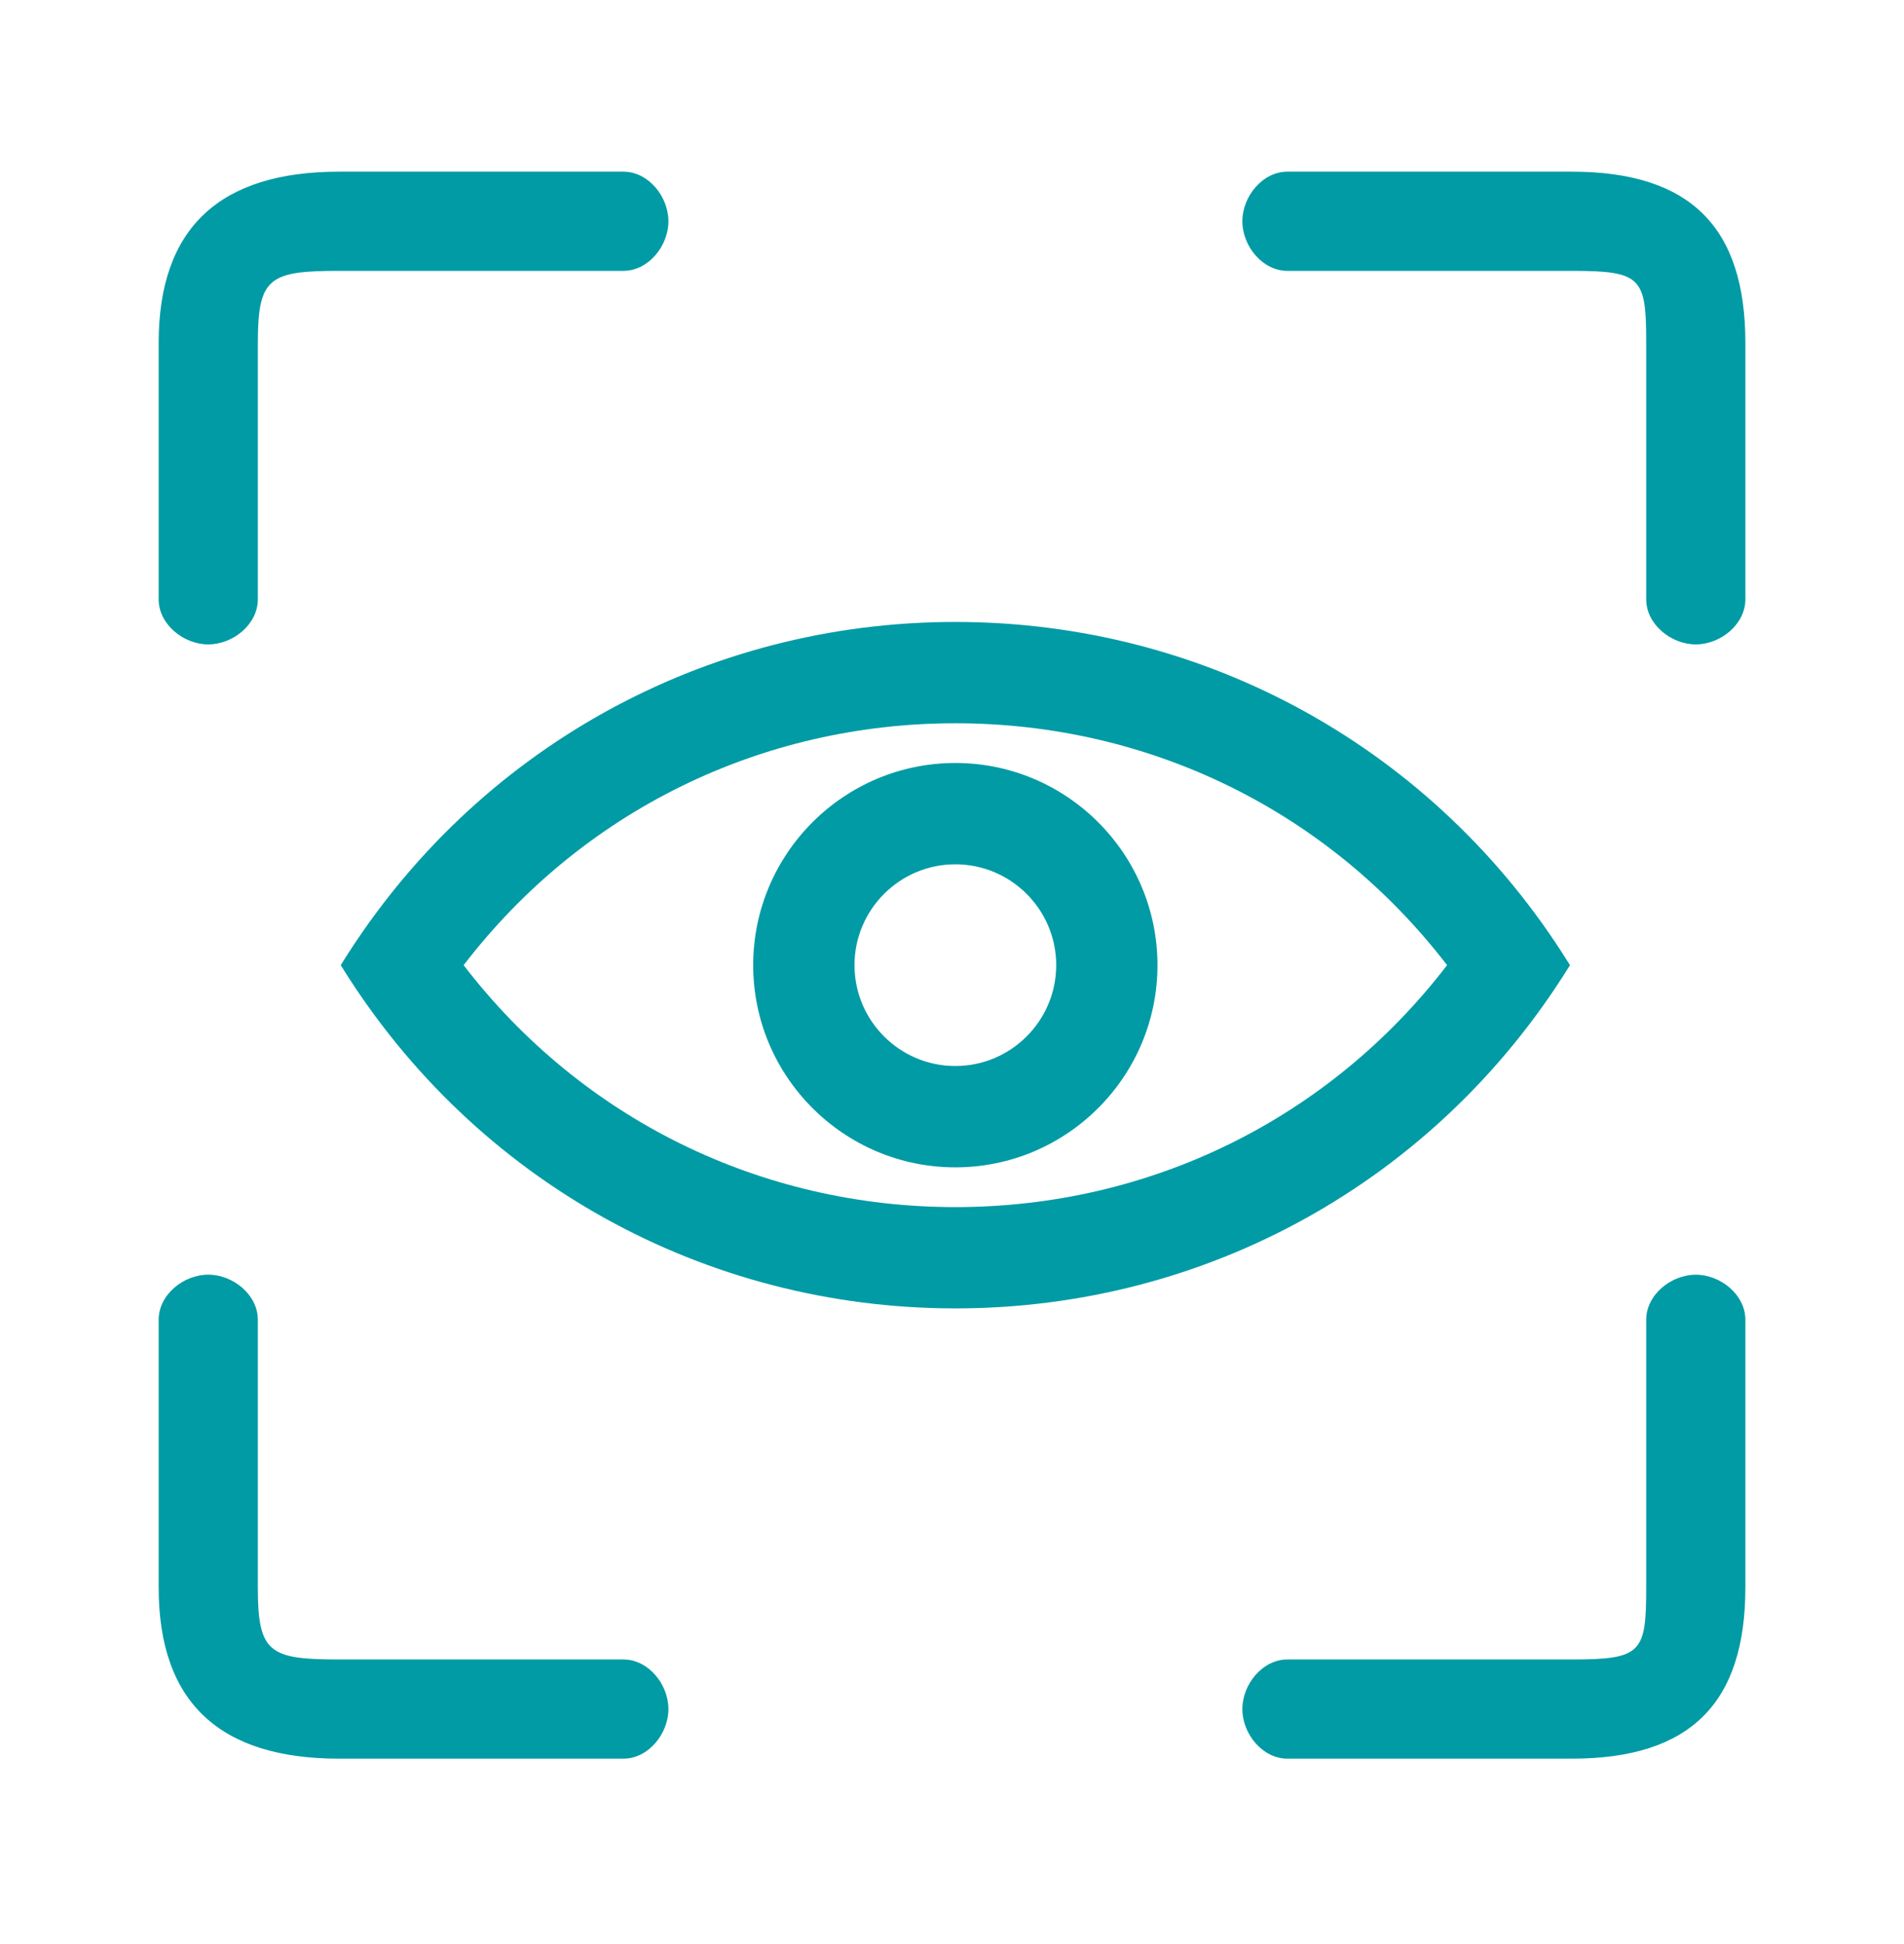
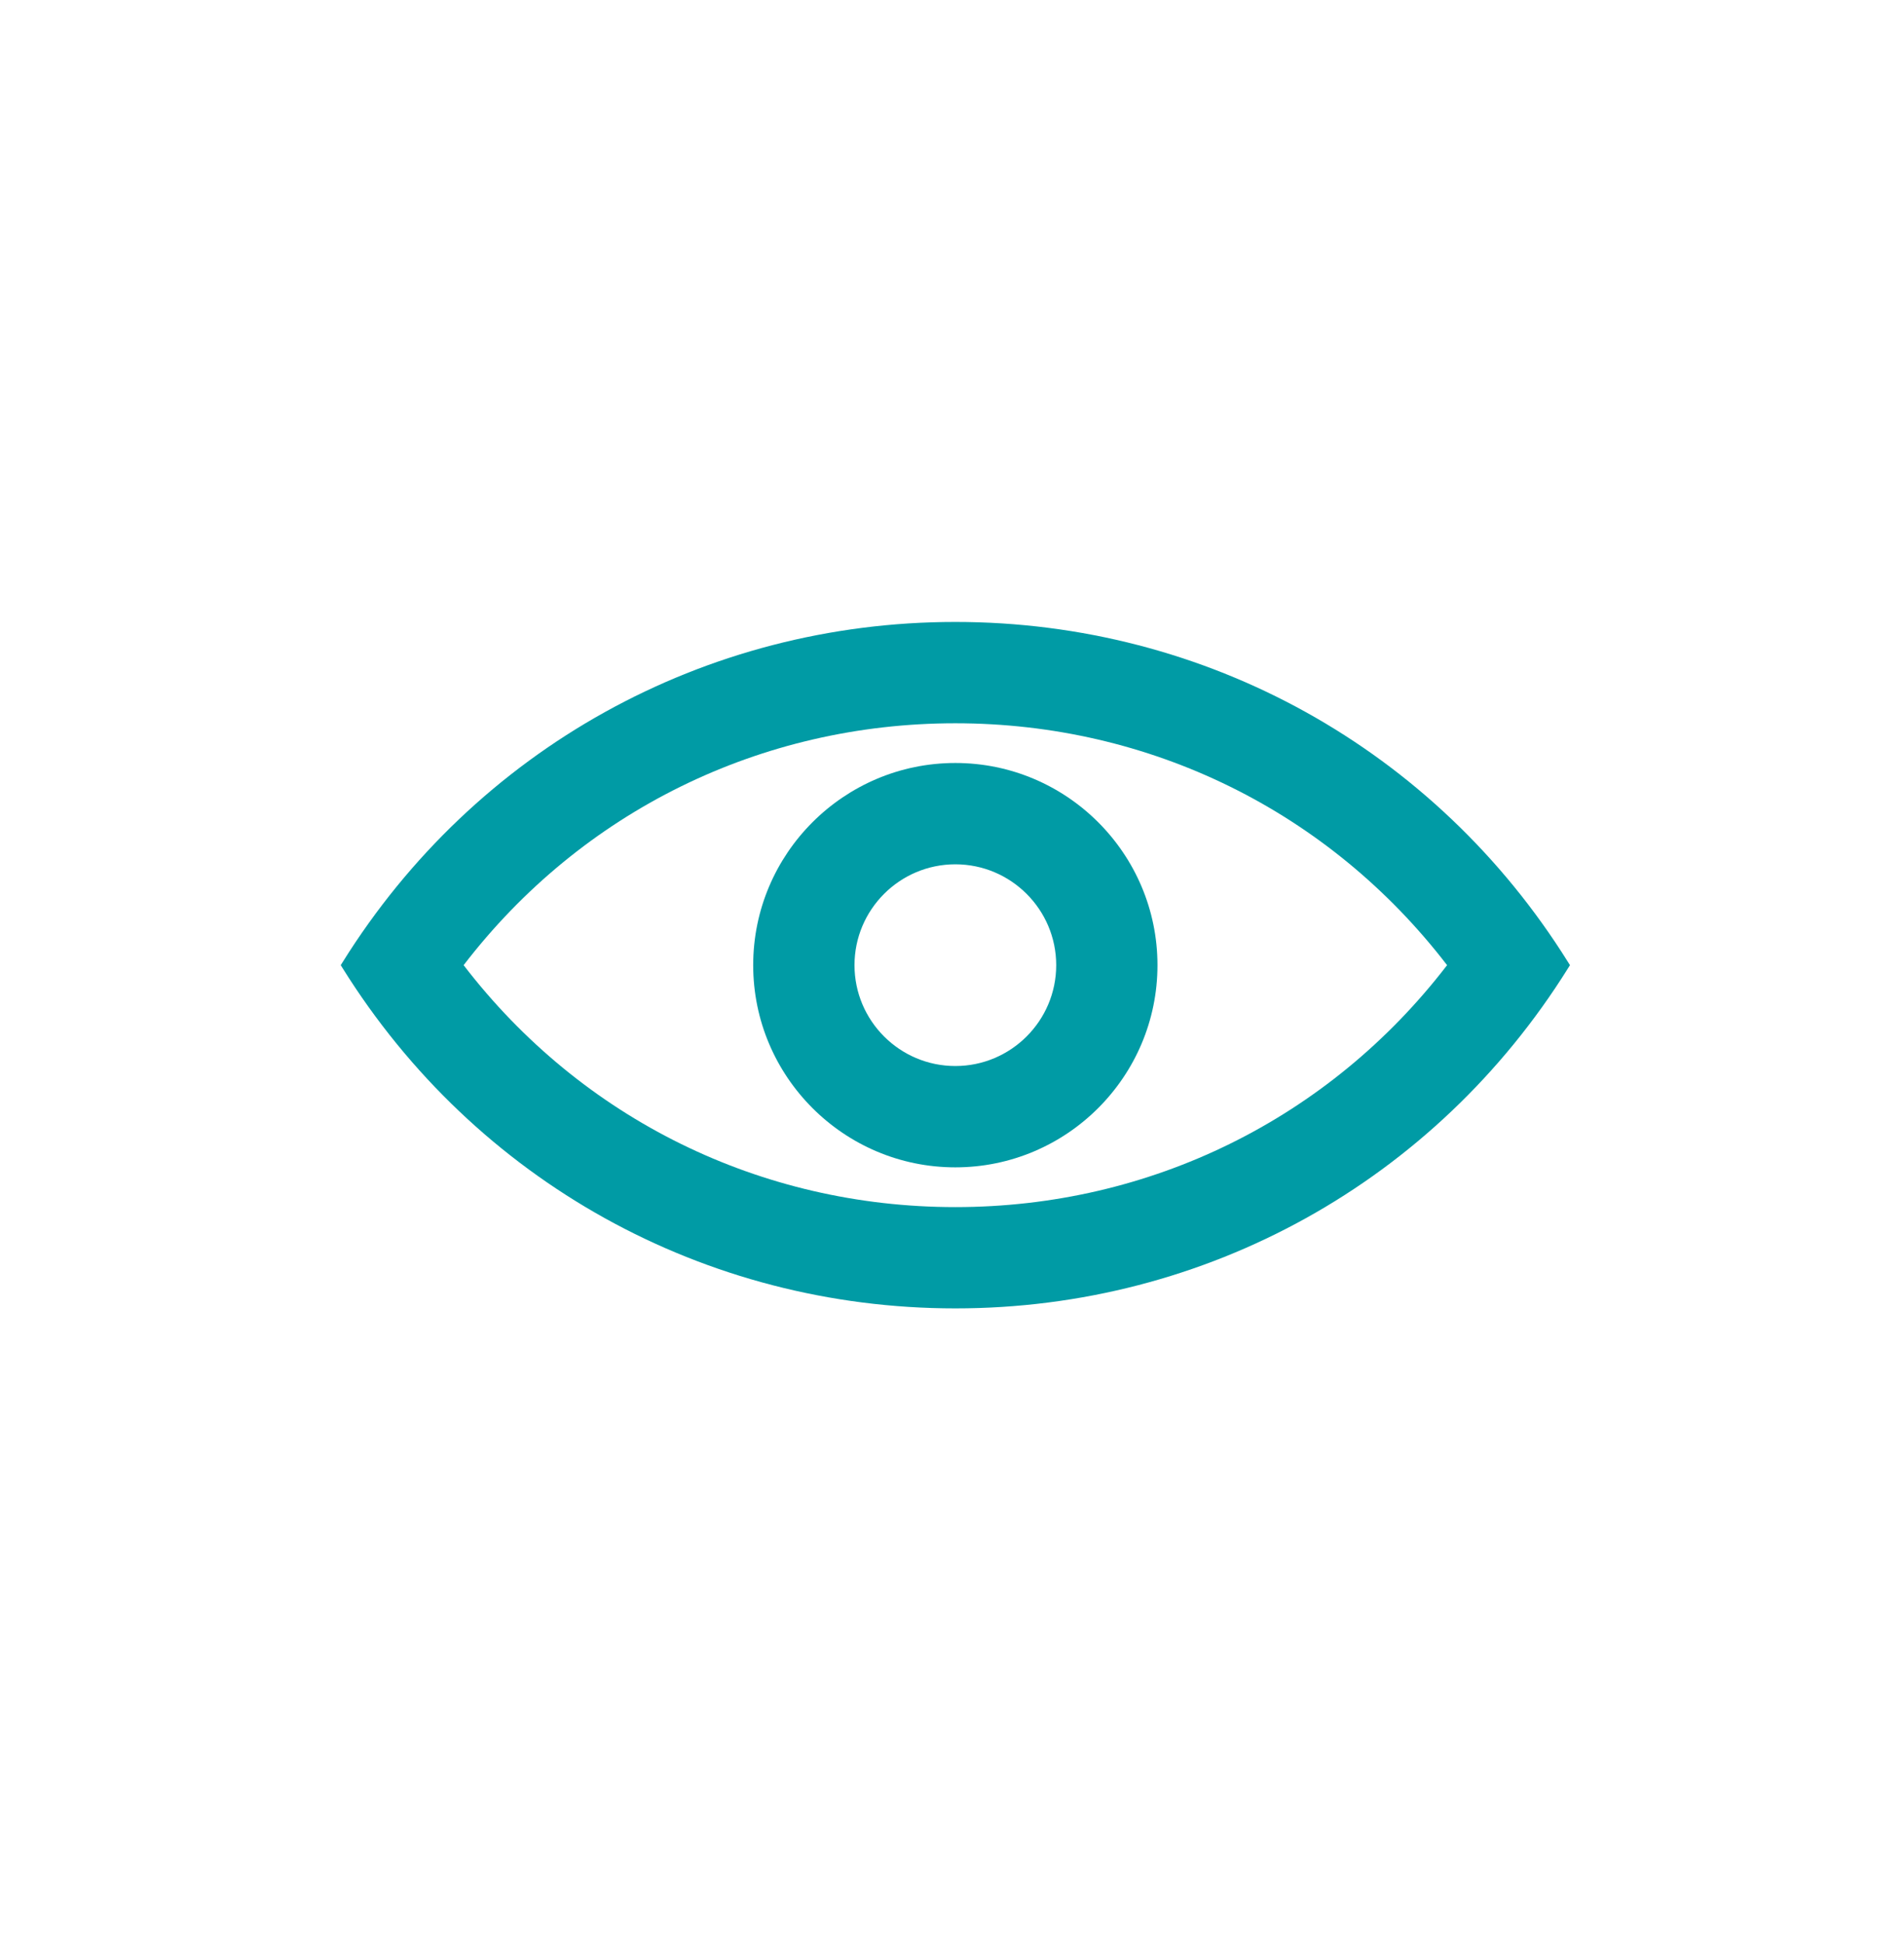
<svg xmlns="http://www.w3.org/2000/svg" width="48" height="49" viewBox="0 0 48 49" fill="none">
  <path d="M39.532 24.402L39.579 24.327L39.532 24.252C36.181 18.882 30.407 15.676 24.084 15.676C17.762 15.676 11.987 18.882 8.637 24.252L8.59 24.327L8.637 24.402C11.987 29.772 17.762 32.978 24.085 32.978C30.407 32.978 36.181 29.772 39.532 24.402ZM24.084 30.425C19.177 30.425 14.665 28.204 11.688 24.327C14.665 20.45 19.177 18.23 24.084 18.23C28.992 18.23 33.504 20.451 36.481 24.327C33.504 28.204 28.992 30.425 24.084 30.425Z" fill="#009BA5" />
  <path d="M24.084 19.231C21.274 19.231 18.988 21.517 18.988 24.327C18.988 27.137 21.274 29.423 24.084 29.423C26.894 29.423 29.18 27.137 29.18 24.327C29.18 21.517 26.894 19.231 24.084 19.231ZM24.084 26.869C22.682 26.869 21.542 25.729 21.542 24.327C21.542 22.925 22.682 21.785 24.084 21.785C25.486 21.785 26.627 22.925 26.627 24.327C26.627 25.729 25.486 26.869 24.084 26.869Z" fill="#009BA5" />
-   <path d="M39.624 4.327H32.455C31.829 4.327 31.32 4.951 31.32 5.577C31.32 6.204 31.828 6.827 32.455 6.827H39.624C41.387 6.827 41.501 6.998 41.501 8.642V15.107C41.501 15.734 42.125 16.242 42.751 16.242C43.378 16.242 44.001 15.734 44.001 15.107V8.642C44.001 5.739 42.626 4.327 39.624 4.327Z" fill="#009BA5" />
-   <path d="M5.25 16.242C5.877 16.242 6.5 15.734 6.5 15.107V8.642C6.5 6.998 6.785 6.827 8.548 6.827H15.716C16.343 6.827 16.851 6.204 16.851 5.577C16.851 4.951 16.343 4.327 15.716 4.327H8.548C5.545 4.327 4 5.739 4 8.642V15.107C4 15.734 4.623 16.242 5.25 16.242Z" fill="#009BA5" />
-   <path d="M15.716 41.827H8.548C6.785 41.827 6.5 41.656 6.5 40.012V33.263C6.5 32.636 5.877 32.128 5.25 32.128C4.623 32.128 4 32.636 4 33.263V40.012C4 42.915 5.545 44.327 8.548 44.327H15.716C16.343 44.327 16.851 43.703 16.851 43.077C16.851 42.45 16.343 41.827 15.716 41.827Z" fill="#009BA5" />
-   <path d="M42.751 32.129C42.125 32.129 41.501 32.637 41.501 33.264V40.013C41.501 41.656 41.387 41.827 39.624 41.827H32.455C31.829 41.827 31.32 42.451 31.32 43.077C31.32 43.704 31.828 44.327 32.455 44.327H39.624C42.626 44.327 44.001 42.916 44.001 40.013V33.263C44.001 32.637 43.378 32.129 42.751 32.129Z" fill="#009BA5" />
</svg>